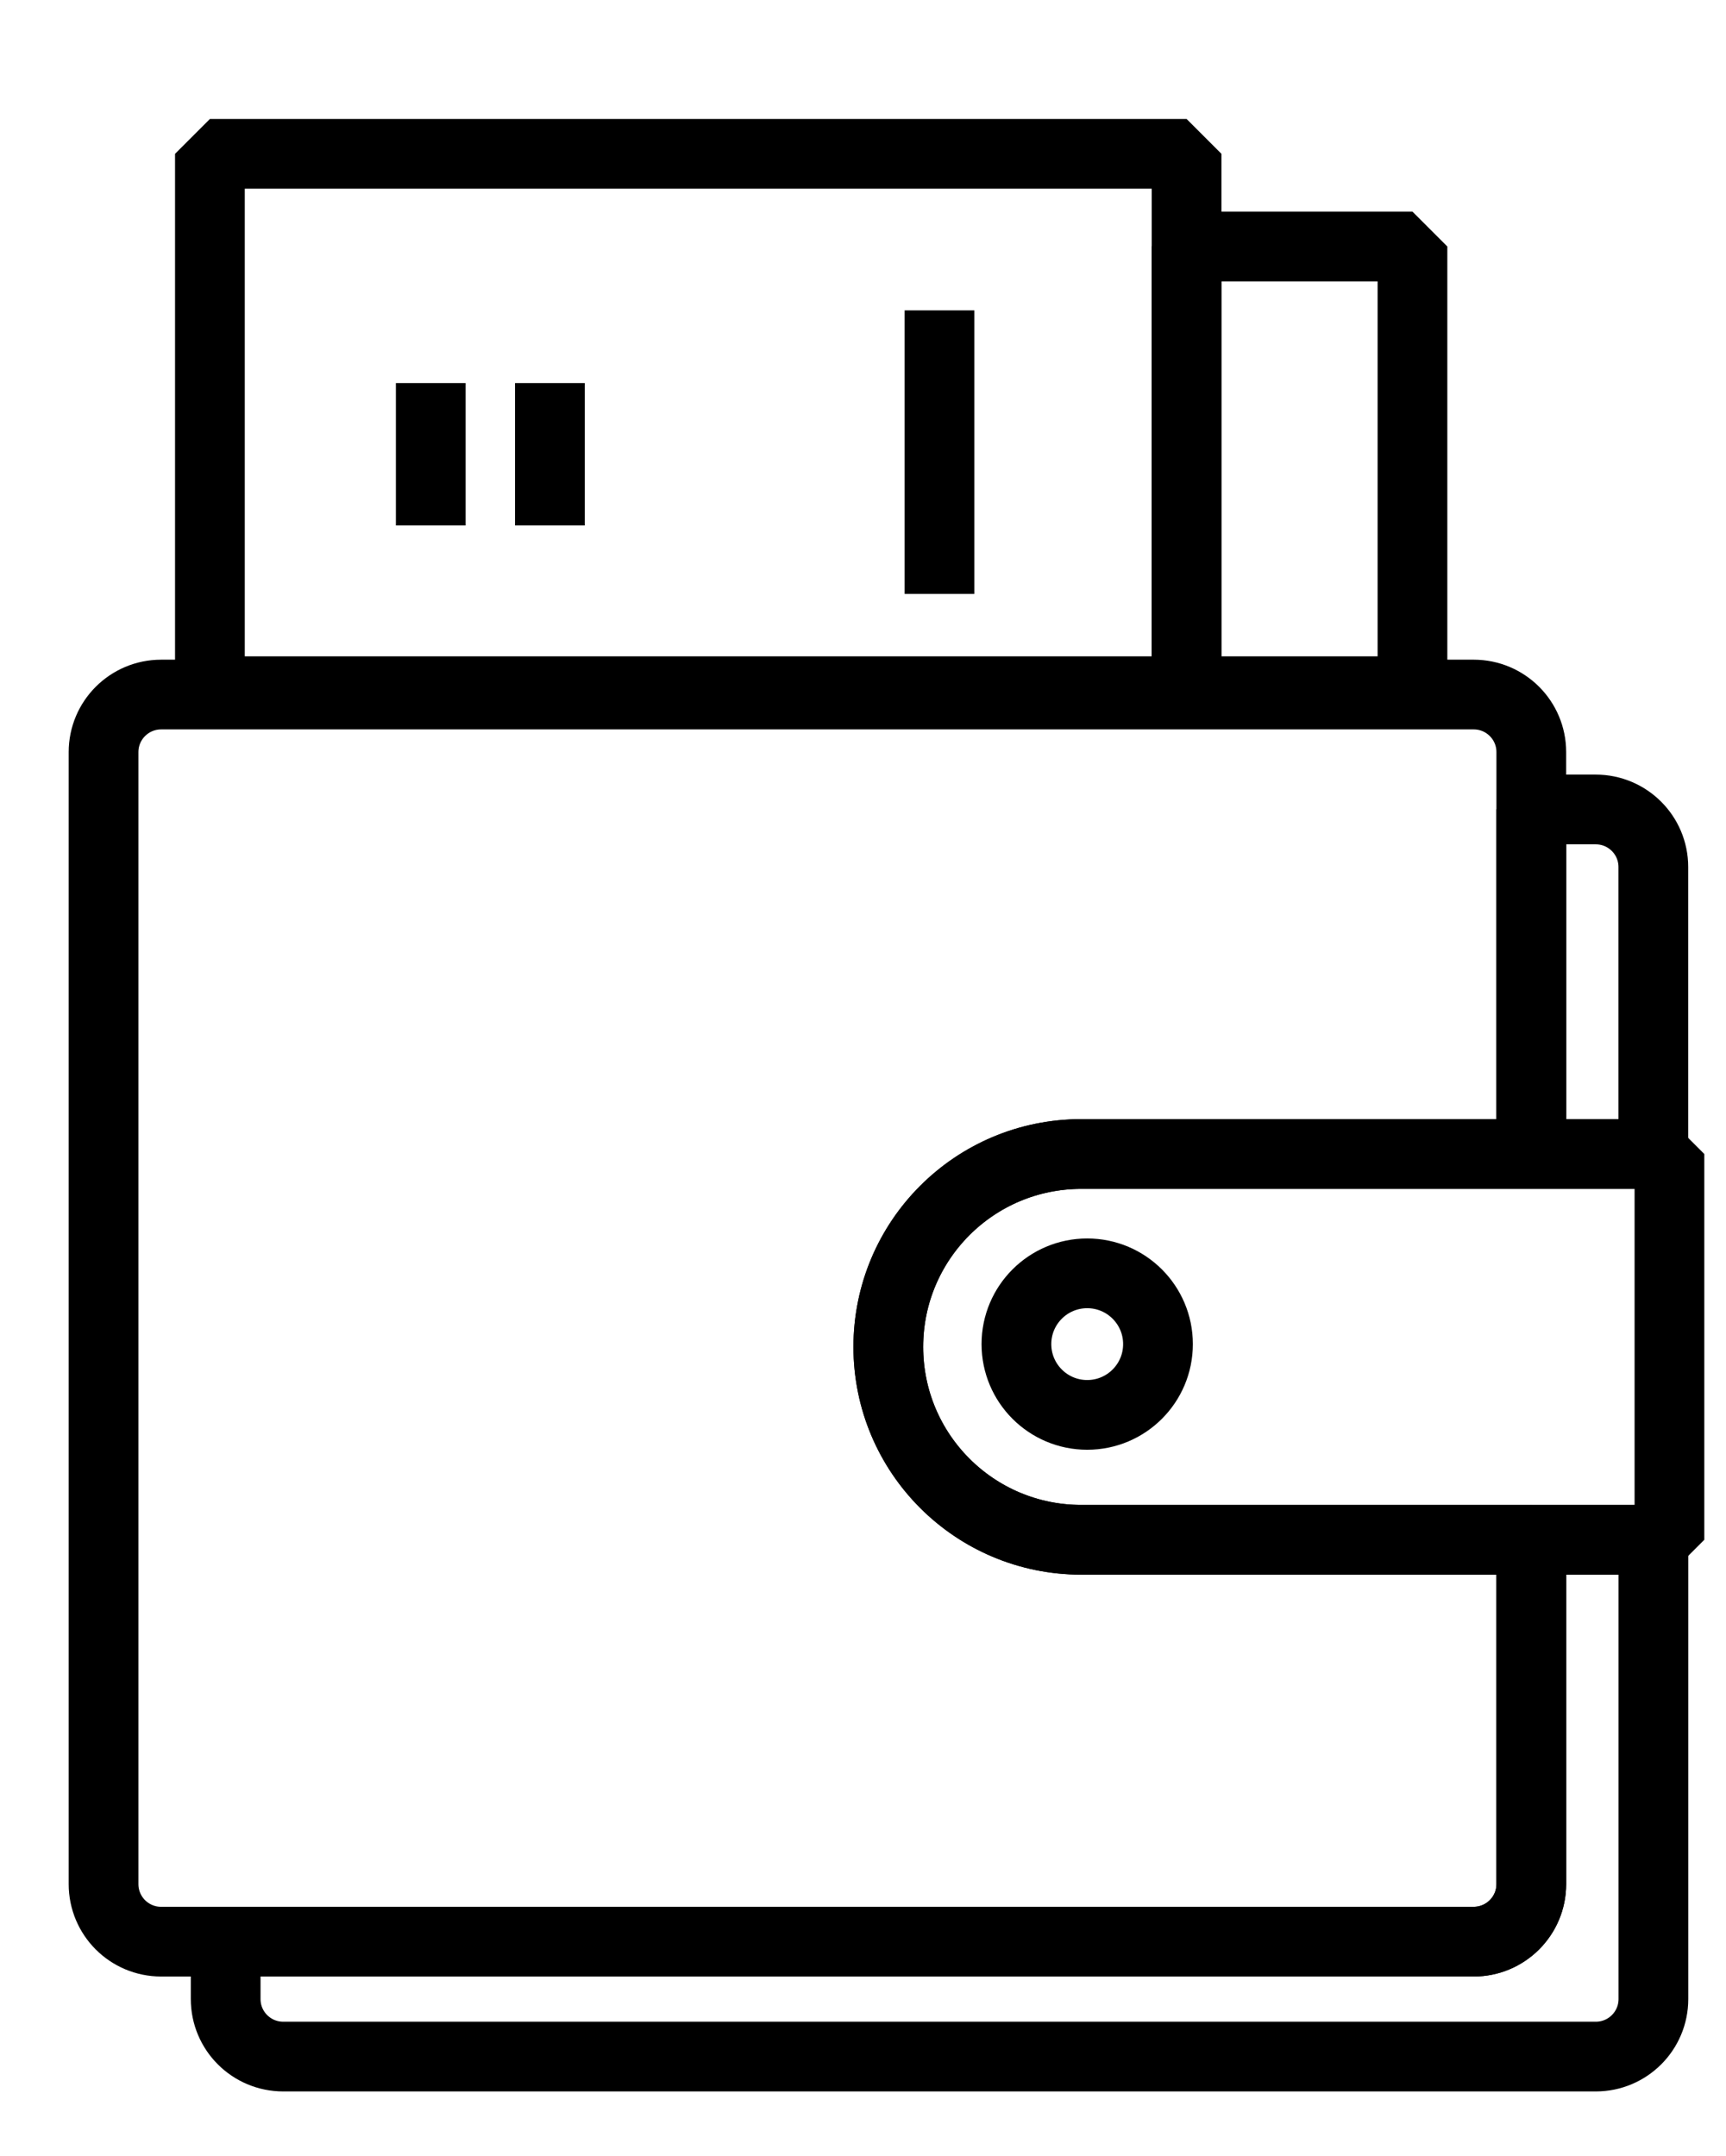
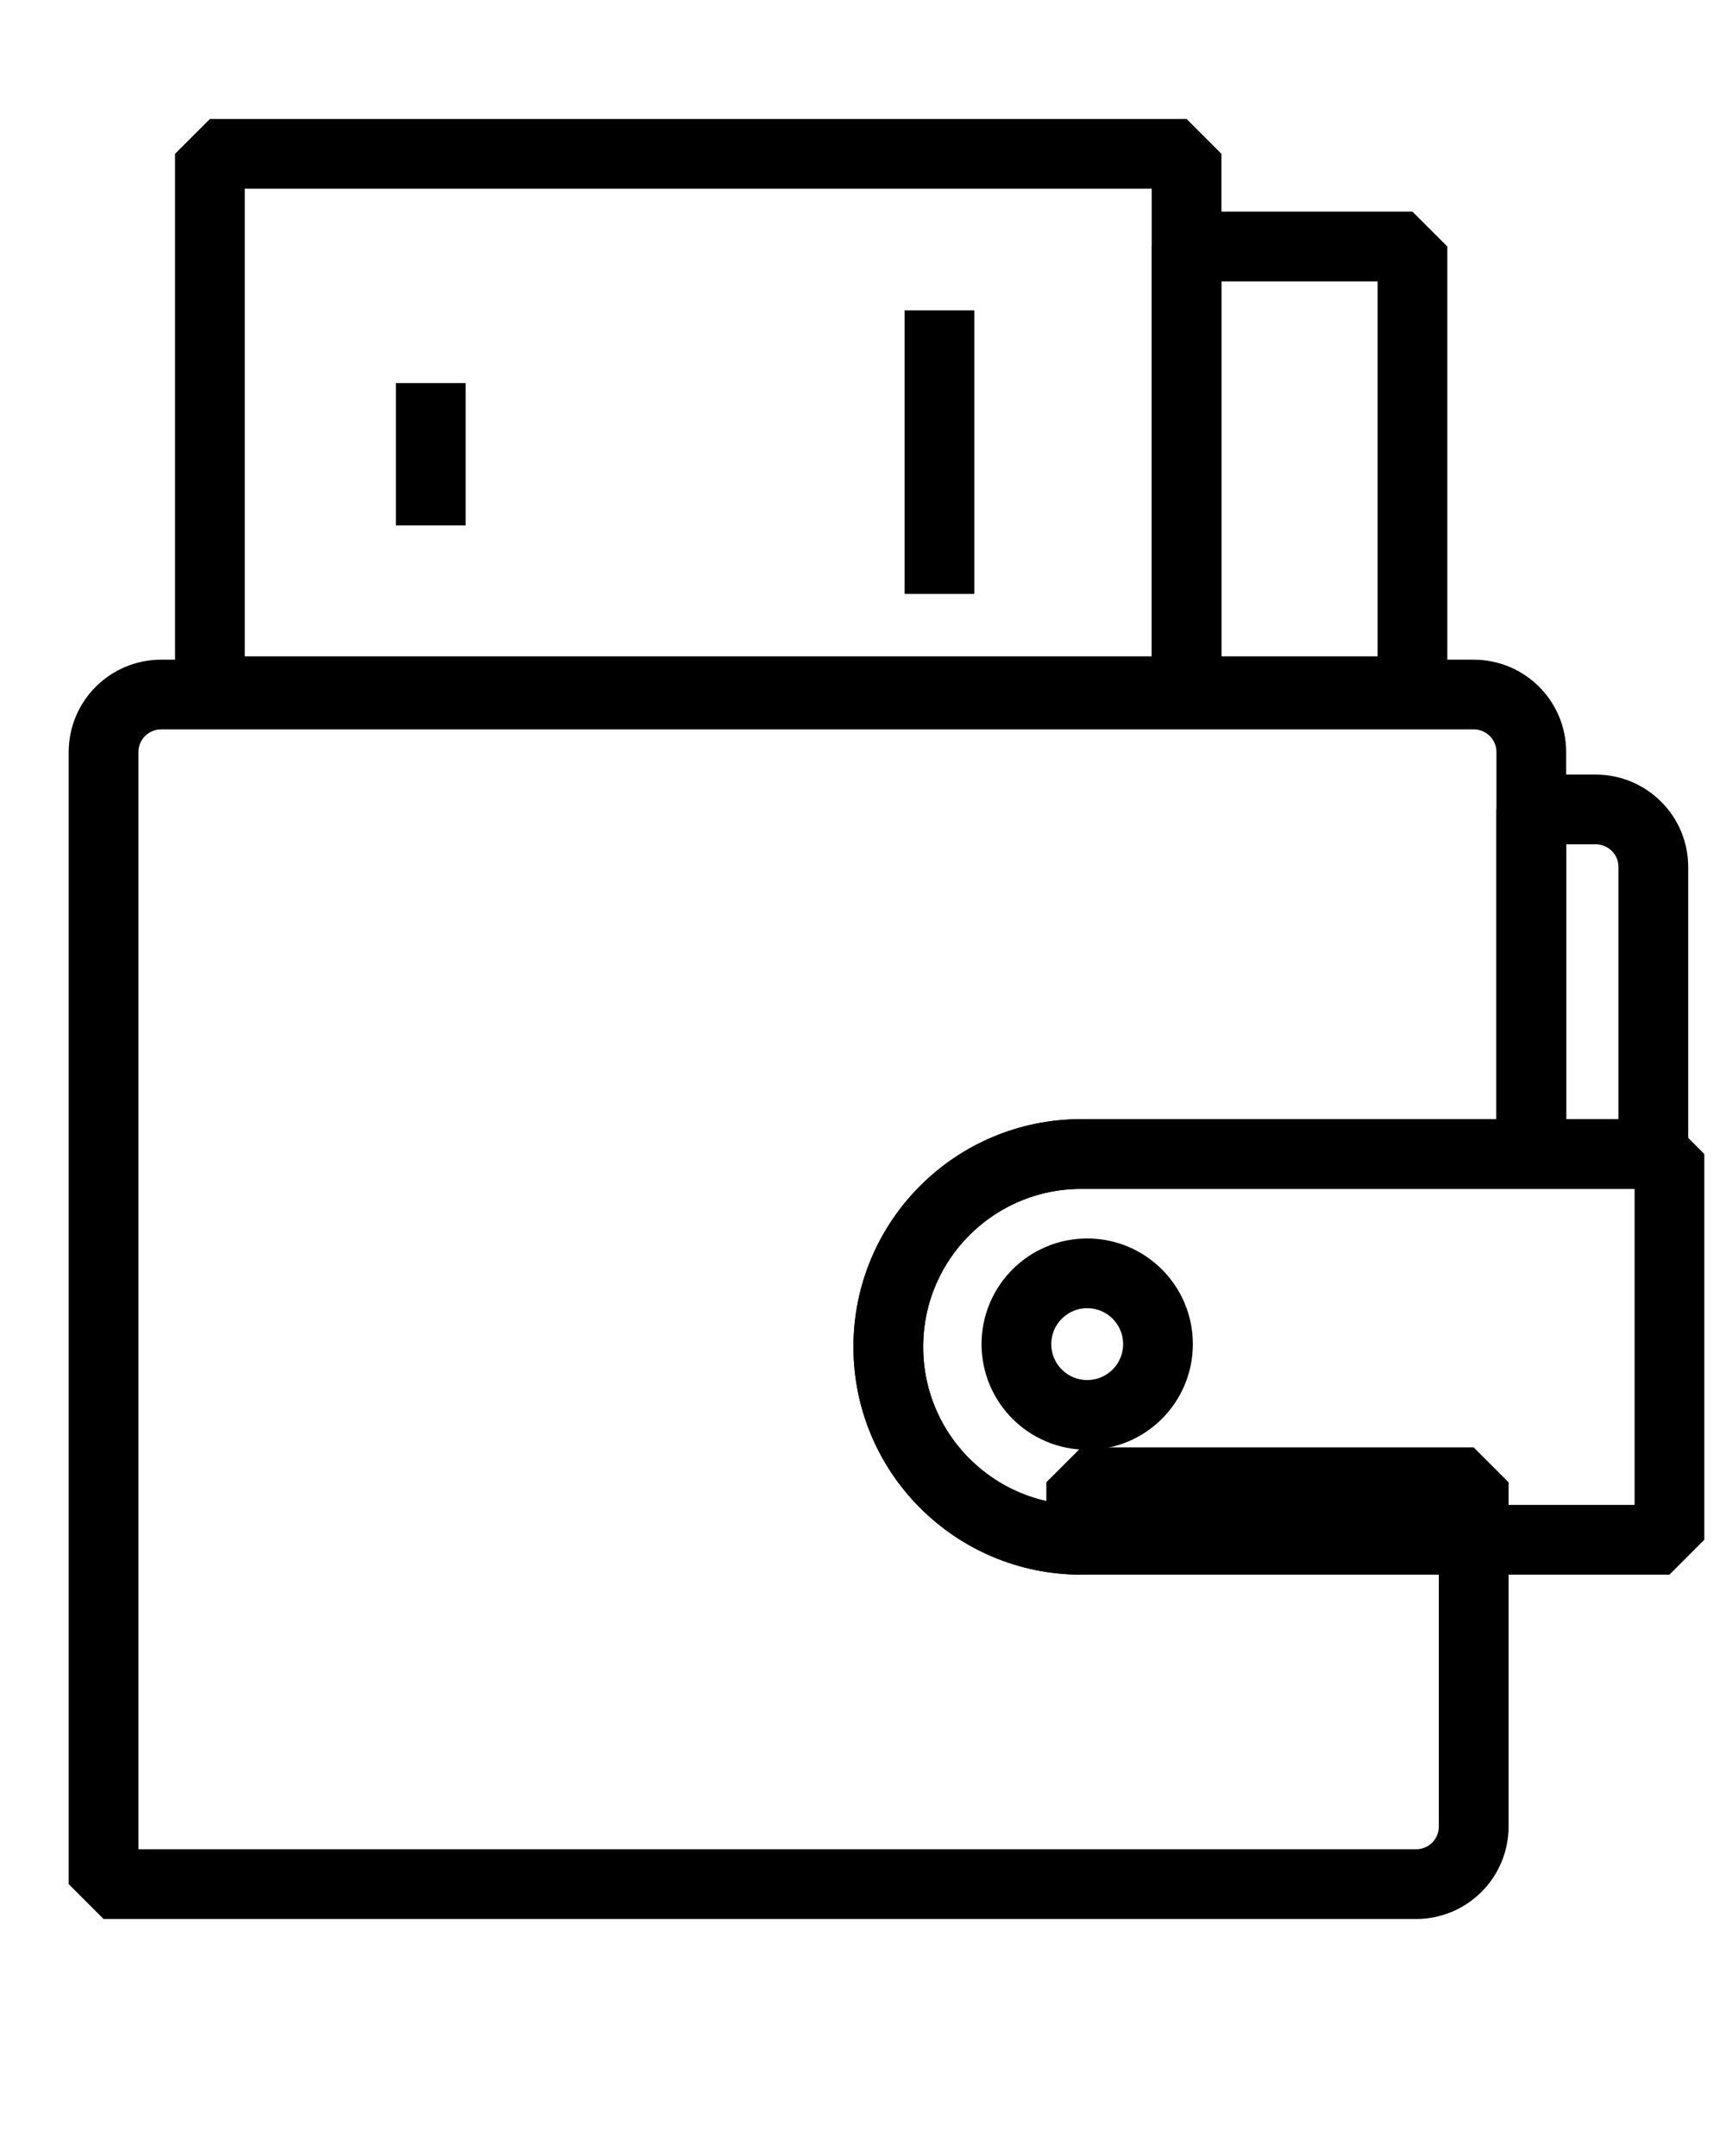
<svg xmlns="http://www.w3.org/2000/svg" id="Слой_1" x="0px" y="0px" viewBox="0 0 24.75 30.917" xml:space="preserve">
  <path fill="none" stroke="#000000" stroke-linejoin="bevel" stroke-miterlimit="22.926" d="M23.939,22.081h-8.435 c-1.528,0-2.766-1.238-2.766-2.766v0c0-1.528,1.238-2.766,2.766-2.766h8.435V22.081z" />
-   <path fill="none" stroke="#000000" stroke-linejoin="bevel" stroke-miterlimit="22.926" d="M15.504,22.081 c-1.528,0-2.766-1.238-2.766-2.766v0c0-1.528,1.238-2.766,2.766-2.766h6.454v-5.764c0-0.456-0.37-0.825-0.826-0.825H2.311 c-0.456,0-0.826,0.369-0.826,0.825v16.234c0,0.456,0.369,0.825,0.826,0.825h18.821c0.456,0,0.826-0.369,0.826-0.825v-4.938H15.504z" />
+   <path fill="none" stroke="#000000" stroke-linejoin="bevel" stroke-miterlimit="22.926" d="M15.504,22.081 c-1.528,0-2.766-1.238-2.766-2.766v0c0-1.528,1.238-2.766,2.766-2.766h6.454v-5.764c0-0.456-0.37-0.825-0.826-0.825H2.311 c-0.456,0-0.826,0.369-0.826,0.825v16.234h18.821c0.456,0,0.826-0.369,0.826-0.825v-4.938H15.504z" />
  <circle fill="none" stroke="#000000" stroke-linejoin="bevel" stroke-miterlimit="22.926" cx="15.59" cy="19.275" r="1.015" />
  <g>
    <path fill="none" stroke="#000000" stroke-linejoin="bevel" stroke-miterlimit="22.926" d="M23.708,12.433 c0-0.456-0.37-0.825-0.826-0.825h-0.924v4.941h1.75V12.433z" />
-     <path fill="none" stroke="#000000" stroke-linejoin="bevel" stroke-miterlimit="22.926" d="M21.958,22.081v4.938 c0,0.456-0.37,0.825-0.826,0.825H3.236v0.823c0,0.456,0.369,0.825,0.826,0.825h18.821c0.456,0,0.826-0.369,0.826-0.825v-4.938 v-1.648H21.958z" />
  </g>
  <rect x="3.01" y="2.206" fill="none" stroke="#000000" stroke-linejoin="bevel" stroke-miterlimit="22.926" width="14.005" height="7.706" />
  <line fill="none" stroke="#000000" stroke-linejoin="bevel" stroke-miterlimit="22.926" x1="13.472" y1="4.451" x2="13.472" y2="8.517" />
  <line fill="none" stroke="#000000" stroke-linejoin="bevel" stroke-miterlimit="22.926" x1="6.177" y1="5.493" x2="6.177" y2="7.535" />
-   <line fill="none" stroke="#000000" stroke-linejoin="bevel" stroke-miterlimit="22.926" x1="7.885" y1="5.493" x2="7.885" y2="7.535" />
  <rect x="17.015" y="3.535" fill="none" stroke="#000000" stroke-linejoin="bevel" stroke-miterlimit="22.926" width="3.239" height="6.377" />
</svg>